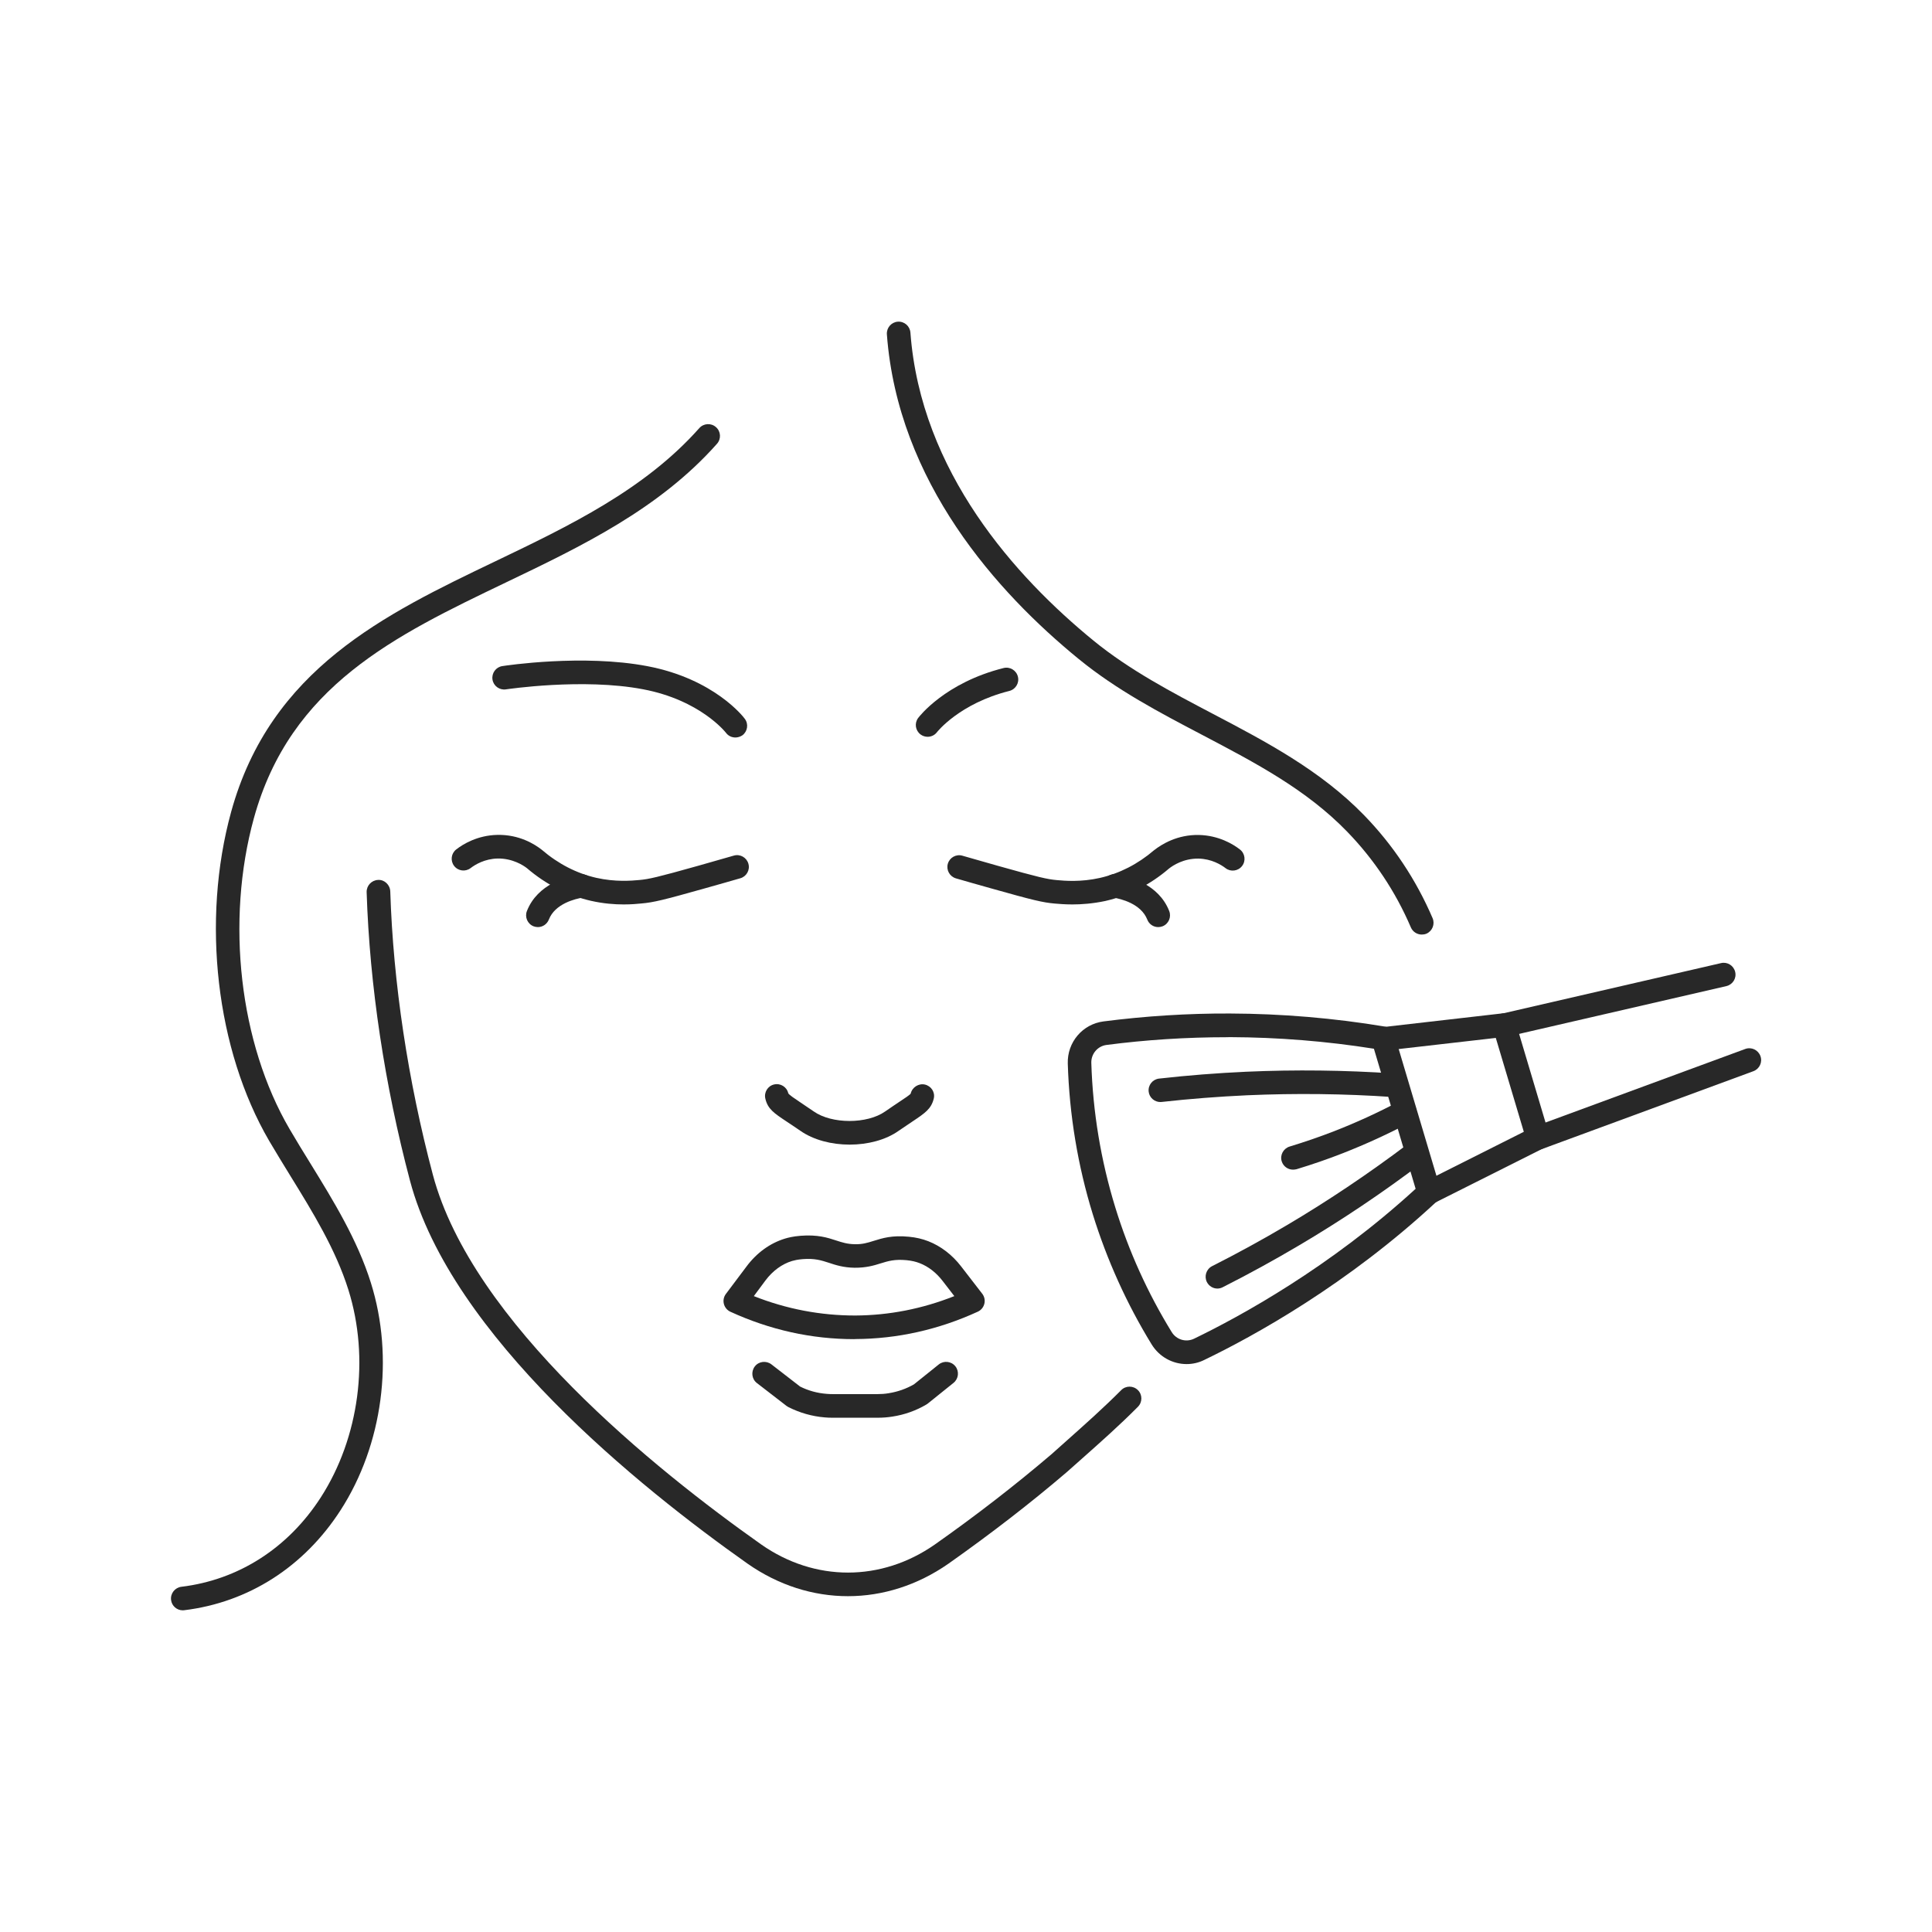
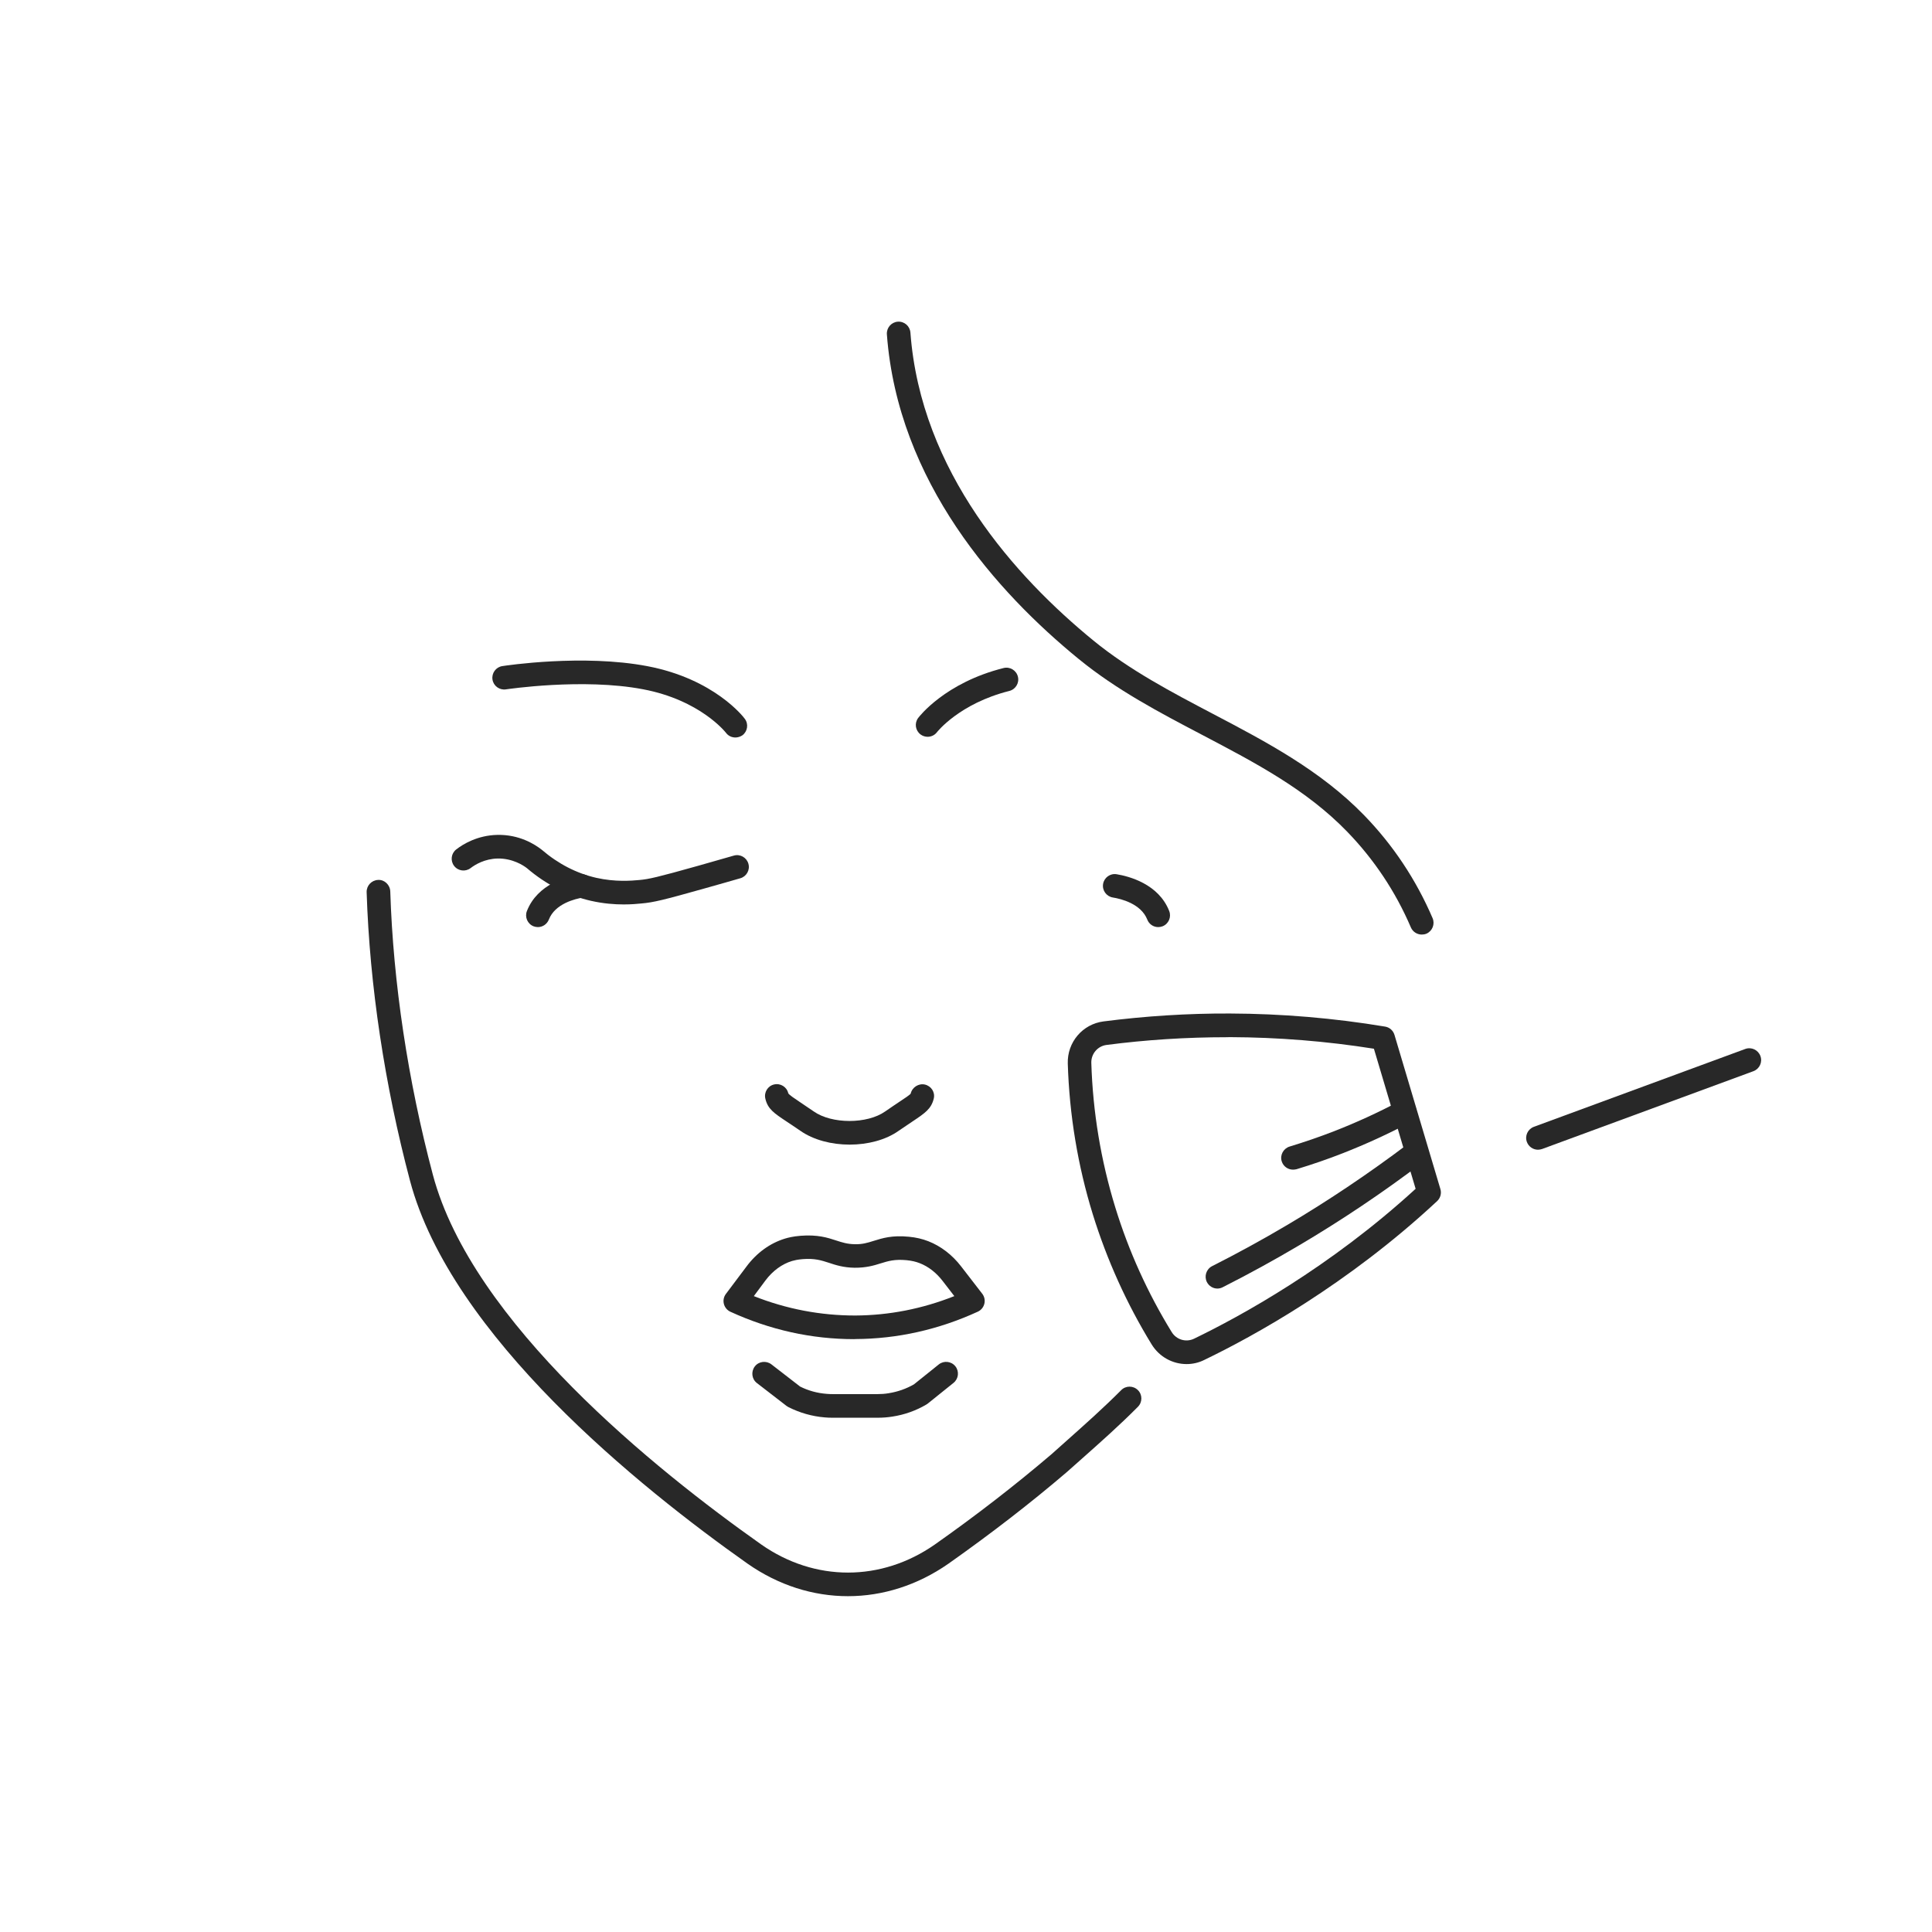
<svg xmlns="http://www.w3.org/2000/svg" id="Layer_1" x="0px" y="0px" viewBox="0 0 220 220" style="enable-background:new 0 0 220 220;" xml:space="preserve">
  <style type="text/css">
	.st0{fill:#282828;}
</style>
  <g id="XMLID_2225_">
    <g id="XMLID_2234_">
      <g id="XMLID_2237_">
        <path class="st0" d="M97.25,152.49c-4.83,0-9.57-1.05-14.08-3.12c-0.37-0.17-0.64-0.5-0.74-0.89c-0.1-0.39-0.02-0.81,0.23-1.14     l2.36-3.14c1.16-1.55,2.67-2.64,4.37-3.16c0.37-0.11,0.91-0.25,1.78-0.32c1.93-0.15,3.06,0.21,4.06,0.54     c0.68,0.22,1.26,0.41,2.12,0.42c0.87,0.02,1.43-0.16,2.14-0.38c0.99-0.31,2.1-0.66,4.01-0.47c0.83,0.08,1.51,0.24,2.21,0.51     c1.43,0.56,2.72,1.55,3.73,2.86l2.41,3.12c0.25,0.32,0.34,0.75,0.24,1.14c-0.1,0.4-0.37,0.73-0.74,0.9     c-4.47,2.05-9.16,3.1-13.95,3.12C97.35,152.49,97.3,152.49,97.25,152.49z M85.84,147.59c3.73,1.48,7.61,2.21,11.55,2.21     c3.85-0.02,7.63-0.76,11.28-2.21l-1.35-1.75c-0.72-0.93-1.61-1.62-2.59-2c-0.46-0.18-0.91-0.28-1.49-0.34     c-1.37-0.13-2.1,0.1-2.95,0.36c-0.78,0.25-1.68,0.51-2.98,0.5c-1.26-0.02-2.14-0.3-2.91-0.56c-0.87-0.28-1.62-0.53-3.01-0.42     c-0.6,0.05-0.94,0.14-1.2,0.21c-1.15,0.35-2.2,1.12-3.02,2.21L85.84,147.59z" />
        <path class="st0" d="M99.91,161.44h-5.09c-0.31,0-0.62-0.01-0.92-0.04c-1.44-0.12-2.83-0.52-4.12-1.17     c-0.07-0.04-0.14-0.08-0.21-0.13l-3.38-2.61c-0.59-0.45-0.69-1.3-0.24-1.89c0.45-0.59,1.3-0.69,1.89-0.24l3.27,2.53     c0.94,0.47,1.96,0.75,3.02,0.83c0.23,0.02,0.46,0.03,0.69,0.03h5.09c0.43,0,0.86-0.03,1.27-0.1c1.03-0.16,2-0.5,2.89-1.01     l2.83-2.27c0.58-0.46,1.42-0.37,1.89,0.21c0.46,0.58,0.37,1.42-0.21,1.89l-2.9,2.33c-0.05,0.04-0.1,0.08-0.15,0.11     c-1.21,0.72-2.53,1.19-3.92,1.4C101.06,161.4,100.49,161.44,99.91,161.44z" />
        <path class="st0" d="M96.75,130.34c-2.06,0-4.12-0.53-5.62-1.58c-0.62-0.43-1.14-0.77-1.56-1.05c-1.43-0.95-2.15-1.43-2.42-2.61     c-0.17-0.72,0.28-1.45,1-1.61c0.72-0.17,1.45,0.28,1.61,1c0.1,0.19,0.71,0.59,1.29,0.98c0.43,0.29,0.96,0.64,1.61,1.09     c2.06,1.45,6.09,1.45,8.14,0c0.66-0.46,1.19-0.81,1.62-1.1c0.59-0.39,1.2-0.79,1.28-0.93c0.17-0.72,0.9-1.19,1.62-1.03     c0.72,0.17,1.18,0.87,1.01,1.59c-0.28,1.18-1,1.66-2.42,2.61c-0.42,0.28-0.93,0.62-1.57,1.06     C100.87,129.81,98.81,130.34,96.75,130.34z" />
        <g id="XMLID_2244_">
          <path class="st0" d="M71.02,102.99c-1.03,0-2.3-0.09-3.72-0.41c-2.67-0.61-5.13-1.86-7.31-3.73c-0.4-0.31-1.62-1.11-3.31-1.09      c-1.49,0.03-2.58,0.7-3.09,1.09c-0.59,0.45-1.43,0.34-1.88-0.25c-0.45-0.59-0.34-1.43,0.25-1.88c0.77-0.6,2.41-1.6,4.67-1.65      c2.48-0.05,4.23,1.04,5.07,1.7c1.89,1.62,3.97,2.68,6.2,3.19c2.18,0.49,4.01,0.33,4.89,0.25c1.1-0.1,2.01-0.3,6.74-1.63      c1.64-0.46,3.02-0.86,4.03-1.15c0.71-0.21,1.46,0.21,1.66,0.92c0.21,0.71-0.21,1.46-0.92,1.66c-1.01,0.29-2.39,0.69-4.04,1.15      c-4.76,1.34-5.84,1.6-7.22,1.72C72.56,102.93,71.87,102.99,71.02,102.99z" />
          <path class="st0" d="M61.25,105.57c-0.16,0-0.33-0.03-0.49-0.09c-0.69-0.27-1.03-1.05-0.76-1.74c1.21-3.09,4.59-3.96,5.99-4.19      c0.74-0.11,1.42,0.38,1.54,1.11c0.12,0.73-0.38,1.42-1.11,1.54c-0.94,0.15-3.22,0.71-3.92,2.51      C62.29,105.24,61.79,105.57,61.25,105.57z" />
        </g>
        <g id="XMLID_2241_">
-           <path class="st0" d="M122.12,102.99c-0.86,0-1.54-0.06-2.01-0.1c-1.38-0.12-2.46-0.38-7.22-1.72c-1.65-0.46-3.04-0.86-4.04-1.15      c-0.71-0.21-1.12-0.95-0.92-1.66s0.95-1.13,1.66-0.92c1,0.29,2.38,0.68,4.03,1.15c4.73,1.33,5.63,1.53,6.74,1.63      c0.88,0.08,2.71,0.24,4.89-0.25c2.24-0.51,4.31-1.57,6.16-3.15c0.88-0.69,2.66-1.79,5.11-1.74c2.26,0.05,3.9,1.05,4.67,1.65      c0.59,0.45,0.7,1.3,0.25,1.88c-0.45,0.59-1.3,0.7-1.88,0.25c-0.51-0.39-1.6-1.06-3.09-1.09c-1.7-0.02-2.9,0.78-3.35,1.13      c-2.14,1.84-4.6,3.09-7.27,3.7C124.42,102.9,123.15,102.99,122.12,102.99z" />
          <path class="st0" d="M131.89,105.57c-0.54,0-1.04-0.32-1.25-0.86c-0.71-1.8-2.98-2.36-3.92-2.51c-0.73-0.12-1.23-0.81-1.11-1.54      c0.12-0.73,0.81-1.23,1.54-1.11c1.4,0.23,4.78,1.1,5.99,4.19c0.27,0.69-0.07,1.47-0.76,1.74      C132.21,105.54,132.05,105.57,131.89,105.57z" />
        </g>
        <path class="st0" d="M96.56,181.76c-3.95,0-7.9-1.23-11.43-3.7c-12.34-8.71-33.74-25.94-38.44-43.6     c-2.89-10.9-4.6-22.26-4.94-32.87c-0.02-0.74,0.56-1.36,1.3-1.39c0.73-0.05,1.36,0.56,1.39,1.3c0.33,10.4,2.01,21.56,4.85,32.27     c4.48,16.84,25.35,33.6,37.39,42.1c6.09,4.27,13.67,4.27,19.78,0c4.73-3.33,9.19-6.79,13.27-10.27c0.54-0.48,1.11-0.99,1.67-1.49     c2.1-1.87,4.27-3.8,6.27-5.81c0.52-0.53,1.37-0.53,1.9-0.01c0.53,0.52,0.53,1.37,0.01,1.9c-2.06,2.08-4.27,4.04-6.4,5.93     c-0.56,0.5-1.13,1-1.69,1.5c-4.16,3.56-8.7,7.06-13.49,10.44C104.47,180.52,100.51,181.76,96.56,181.76z" />
        <path class="st0" d="M83.74,83.98c-0.41,0-0.81-0.18-1.07-0.53c-0.05-0.07-2.94-3.73-9.44-4.96c-6.86-1.31-15.53,0-15.62,0.01     c-0.73,0.11-1.42-0.39-1.53-1.12c-0.11-0.73,0.39-1.42,1.12-1.53c0.37-0.06,9.2-1.39,16.53,0.01c7.61,1.45,10.95,5.8,11.08,5.99     c0.45,0.59,0.32,1.44-0.27,1.88C84.3,83.89,84.02,83.98,83.74,83.98z" />
        <path class="st0" d="M105.63,83.9c-0.28,0-0.57-0.09-0.81-0.27c-0.59-0.45-0.71-1.28-0.27-1.87c0.12-0.16,3.07-4.02,9.73-5.69     c0.72-0.18,1.45,0.26,1.63,0.98c0.18,0.72-0.26,1.45-0.98,1.63c-5.68,1.43-8.22,4.67-8.24,4.7     C106.43,83.72,106.03,83.9,105.63,83.9z" />
      </g>
-       <path class="st0" d="M20.81,183.37c-0.67,0-1.25-0.5-1.33-1.18c-0.09-0.74,0.44-1.41,1.17-1.5c6.52-0.79,12.16-4.41,15.88-10.18    c4.38-6.8,5.59-15.86,3.14-23.64c-1.44-4.59-4.07-8.86-6.61-12.98c-0.81-1.32-1.63-2.65-2.41-3.98    c-6.04-10.36-7.74-25.06-4.33-37.46c4.48-16.26,17.51-22.51,30.12-28.55c8.34-4,16.96-8.13,23.19-15.15    c0.49-0.55,1.34-0.61,1.9-0.11c0.56,0.49,0.61,1.34,0.11,1.9c-6.59,7.43-15.46,11.68-24.04,15.79    c-12.62,6.05-24.53,11.76-28.69,26.84c-3.23,11.74-1.64,25.63,4.06,35.39c0.77,1.32,1.57,2.62,2.38,3.93    c2.62,4.26,5.34,8.67,6.88,13.58c2.68,8.52,1.36,18.45-3.45,25.9c-4.16,6.45-10.49,10.5-17.81,11.39    C20.92,183.37,20.86,183.37,20.81,183.37z" />
      <path class="st0" d="M161.9,106.42c-0.52,0-1.02-0.3-1.24-0.81c-1.75-4.09-4.2-7.75-7.25-10.9c-4.66-4.81-10.43-7.83-16.54-11.04    c-4.79-2.51-9.74-5.11-14.05-8.64c-9.27-7.57-20.58-20.14-21.83-36.96c-0.05-0.74,0.5-1.38,1.24-1.44    c0.75-0.05,1.38,0.5,1.44,1.24c1.18,15.87,11.99,27.84,20.85,35.08c4.1,3.35,8.93,5.89,13.6,8.34    c6.02,3.16,12.25,6.43,17.22,11.55c3.29,3.39,5.91,7.33,7.79,11.71c0.29,0.68-0.02,1.47-0.7,1.77    C162.26,106.39,162.08,106.42,161.9,106.42z" />
    </g>
    <g id="XMLID_2226_">
      <path class="st0" d="M135.12,155.33c-1.58,0-3.1-0.81-3.98-2.24c-2.84-4.63-5.09-9.62-6.7-14.81c-1.72-5.57-2.67-11.34-2.85-17.18    c-0.07-2.42,1.68-4.48,4.07-4.79c4.75-0.61,9.6-0.92,14.4-0.9c5.9,0.02,11.84,0.52,17.66,1.49c0.51,0.08,0.92,0.45,1.07,0.94    l5.23,17.56c0.15,0.49,0,1.02-0.37,1.37c-10.21,9.52-20.98,15.42-26.5,18.08C136.5,155.18,135.8,155.33,135.12,155.33z     M139.68,118.11c-4.56,0-9.16,0.29-13.68,0.88c-1.01,0.13-1.76,1.01-1.73,2.04c0.17,5.59,1.09,11.13,2.73,16.46    c1.53,4.98,3.69,9.75,6.42,14.19c0.54,0.88,1.63,1.2,2.55,0.76c5.27-2.55,15.46-8.12,25.23-17.07l-4.75-15.95    c-5.41-0.86-10.93-1.3-16.4-1.32C139.93,118.11,139.81,118.11,139.68,118.11z" />
-       <path class="st0" d="M162.74,137.14c-0.49,0-0.97-0.27-1.2-0.74c-0.33-0.66-0.07-1.47,0.6-1.8l11.38-5.72l-3.19-10.69l-12.66,1.45    c-0.74,0.09-1.4-0.44-1.49-1.18c-0.08-0.74,0.44-1.4,1.18-1.49l13.77-1.58c0.65-0.07,1.25,0.33,1.44,0.95l3.83,12.85    c0.19,0.62-0.1,1.29-0.68,1.58l-12.39,6.22C163.15,137.09,162.94,137.14,162.74,137.14z" />
      <path class="st0" d="M138.63,146.73c-0.49,0-0.96-0.27-1.2-0.74c-0.33-0.66-0.07-1.47,0.59-1.81c2.89-1.46,5.77-3.04,8.56-4.69    c4.73-2.8,9.35-5.91,13.75-9.23c0.59-0.45,1.43-0.33,1.88,0.26c0.45,0.59,0.33,1.43-0.26,1.88c-4.47,3.39-9.18,6.55-14,9.4    c-2.84,1.68-5.77,3.29-8.72,4.78C139.04,146.68,138.83,146.73,138.63,146.73z" />
-       <path class="st0" d="M132.13,125.49c-0.67,0-1.26-0.51-1.33-1.19c-0.08-0.74,0.45-1.4,1.19-1.48c3.28-0.37,6.62-0.63,9.91-0.78    c5.59-0.25,11.27-0.18,16.86,0.2c0.74,0.05,1.3,0.69,1.25,1.43c-0.05,0.74-0.7,1.3-1.43,1.25c-5.49-0.38-11.06-0.44-16.56-0.2    c-3.24,0.15-6.51,0.4-9.73,0.76C132.23,125.49,132.18,125.49,132.13,125.49z" />
      <path class="st0" d="M147.24,133.19c-0.58,0-1.11-0.37-1.29-0.95c-0.22-0.71,0.19-1.46,0.9-1.68c1.71-0.52,3.43-1.11,5.1-1.76    c2.51-0.98,4.98-2.11,7.37-3.38c0.66-0.35,1.47-0.1,1.82,0.56c0.35,0.66,0.1,1.47-0.56,1.82c-2.47,1.31-5.05,2.49-7.65,3.51    c-1.73,0.68-3.51,1.29-5.29,1.83C147.5,133.17,147.37,133.19,147.24,133.19z" />
      <path class="st0" d="M175.13,130.92c-0.55,0-1.06-0.34-1.26-0.88c-0.26-0.7,0.1-1.47,0.8-1.73l24.06-8.86    c0.7-0.26,1.47,0.1,1.73,0.8c0.26,0.7-0.1,1.47-0.8,1.73l-24.06,8.86C175.44,130.89,175.28,130.92,175.13,130.92z" />
-       <path class="st0" d="M171.3,118.08c-0.61,0-1.16-0.42-1.31-1.04c-0.17-0.72,0.28-1.44,1.01-1.61l24.98-5.76    c0.72-0.17,1.44,0.28,1.61,1.01c0.17,0.72-0.28,1.44-1.01,1.61l-24.98,5.76C171.5,118.07,171.4,118.08,171.3,118.08z" />
    </g>
  </g>
</svg>